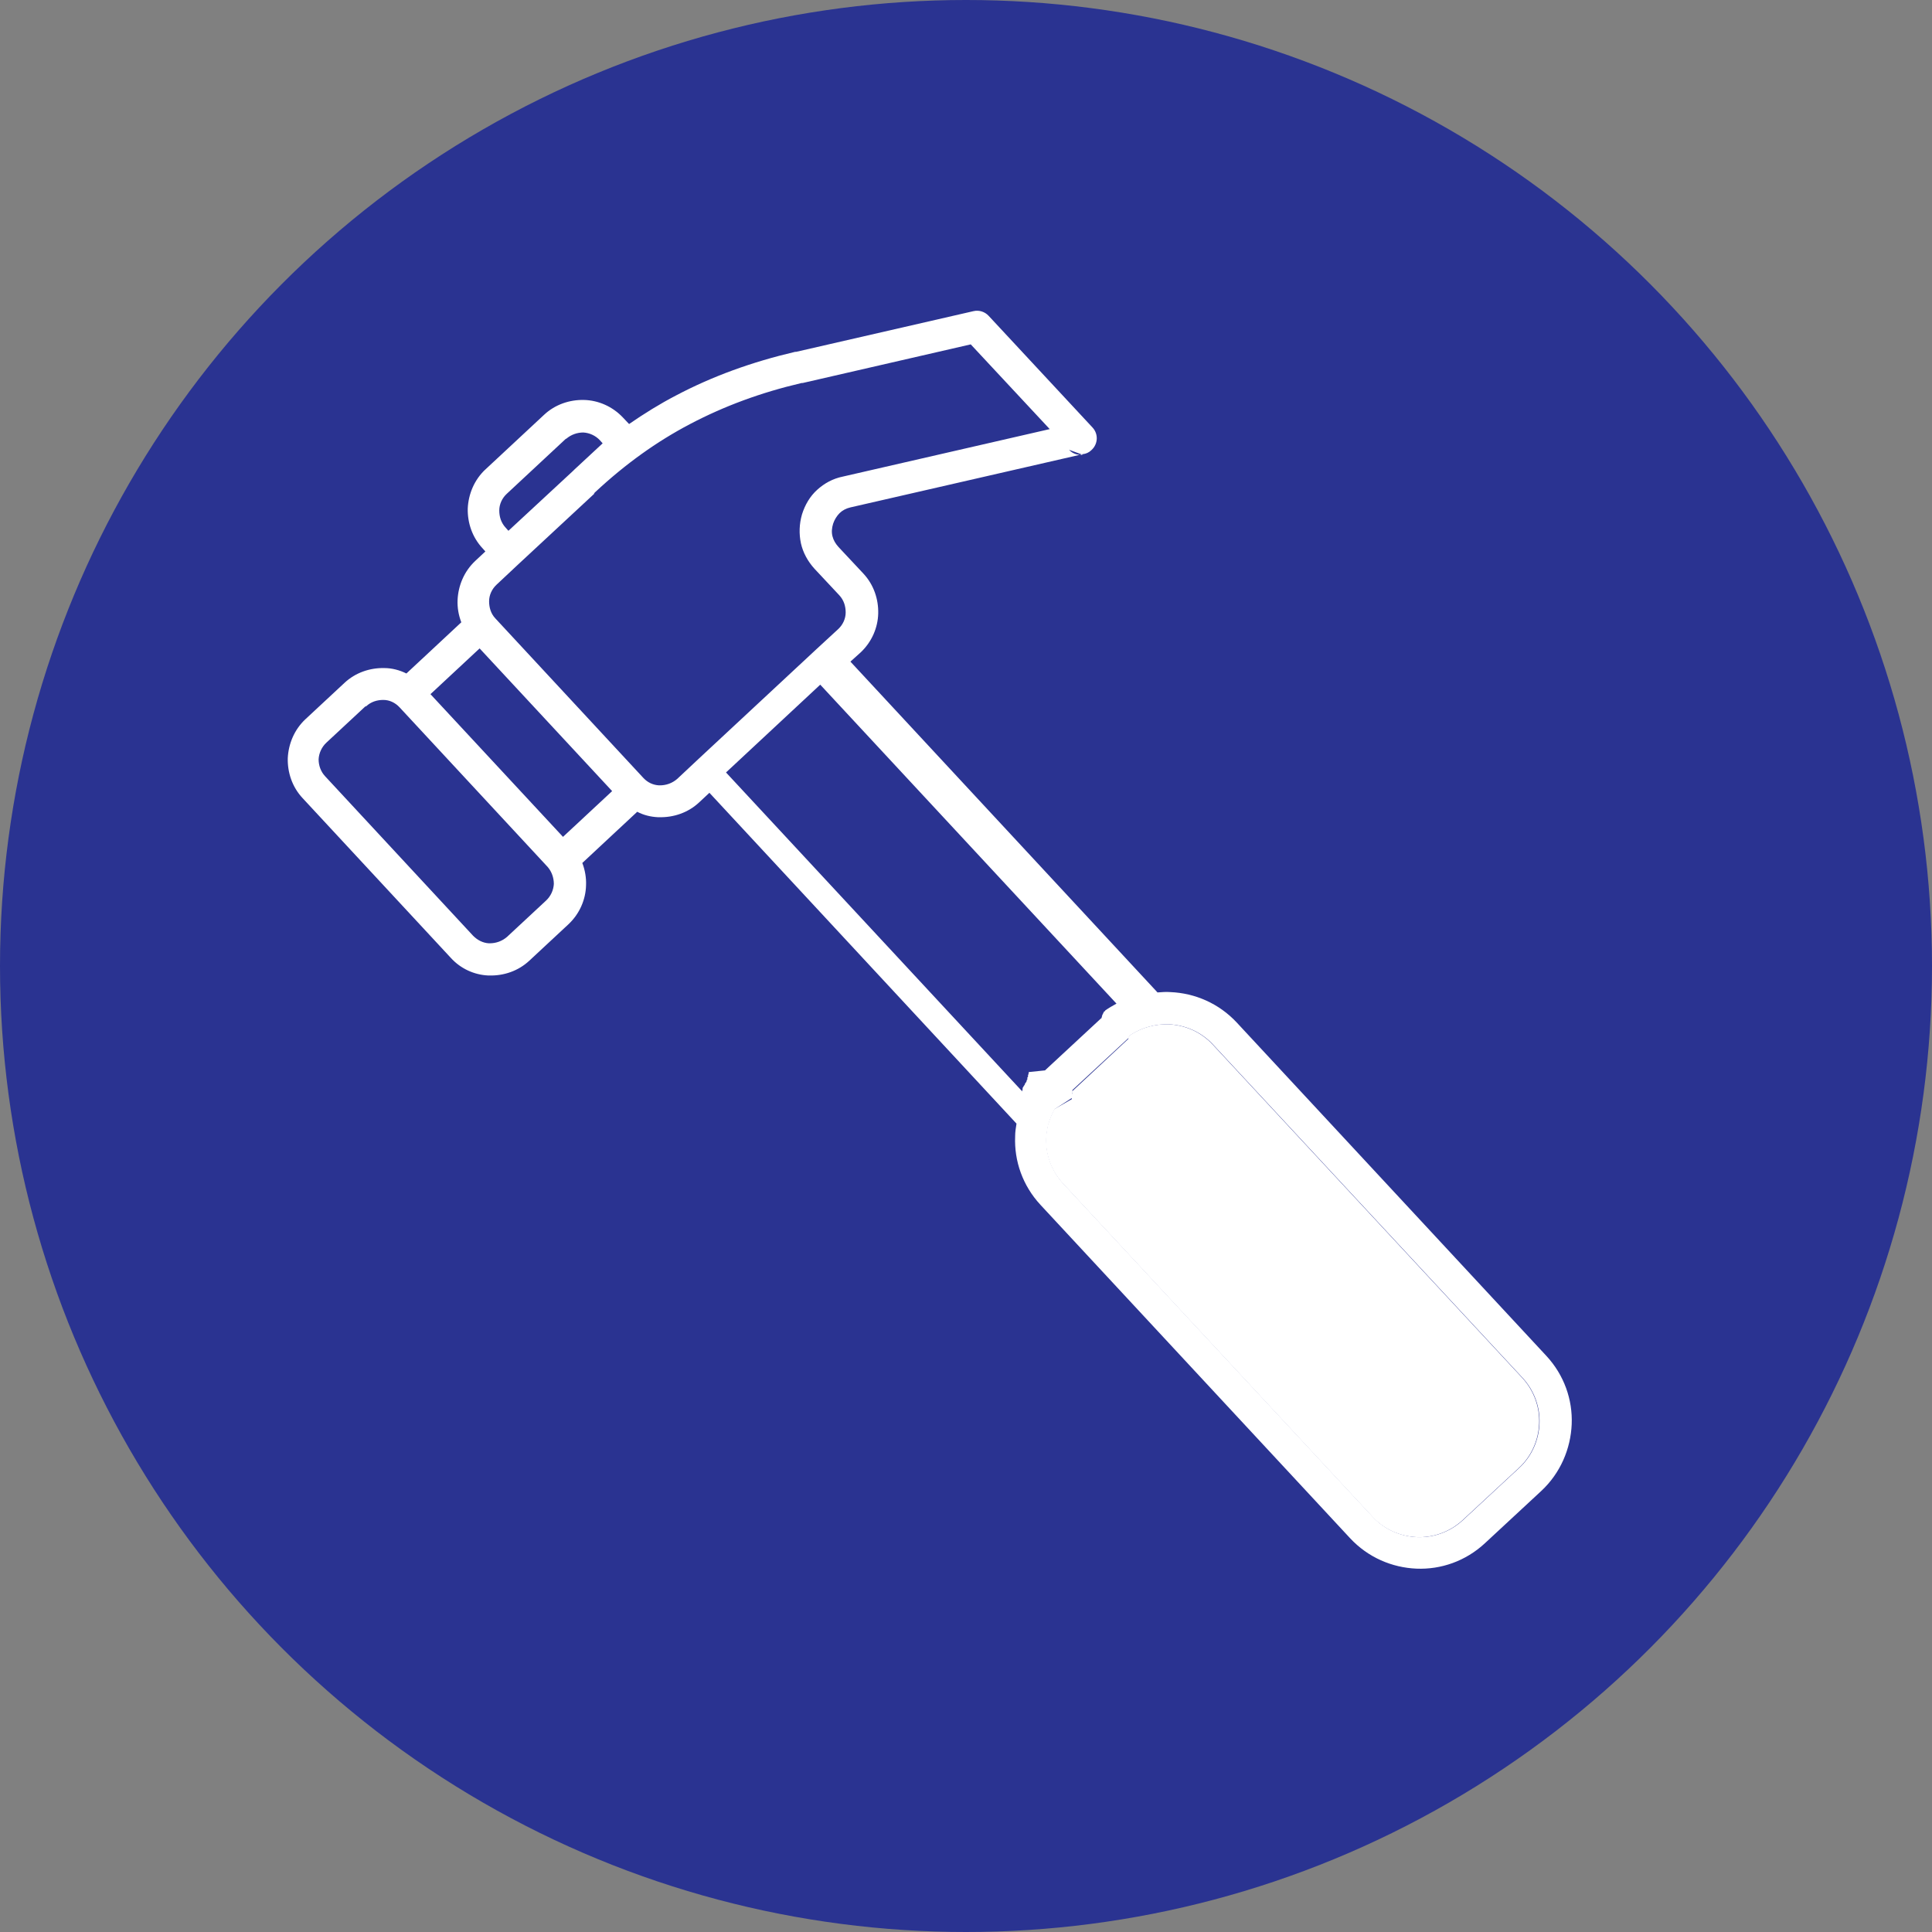
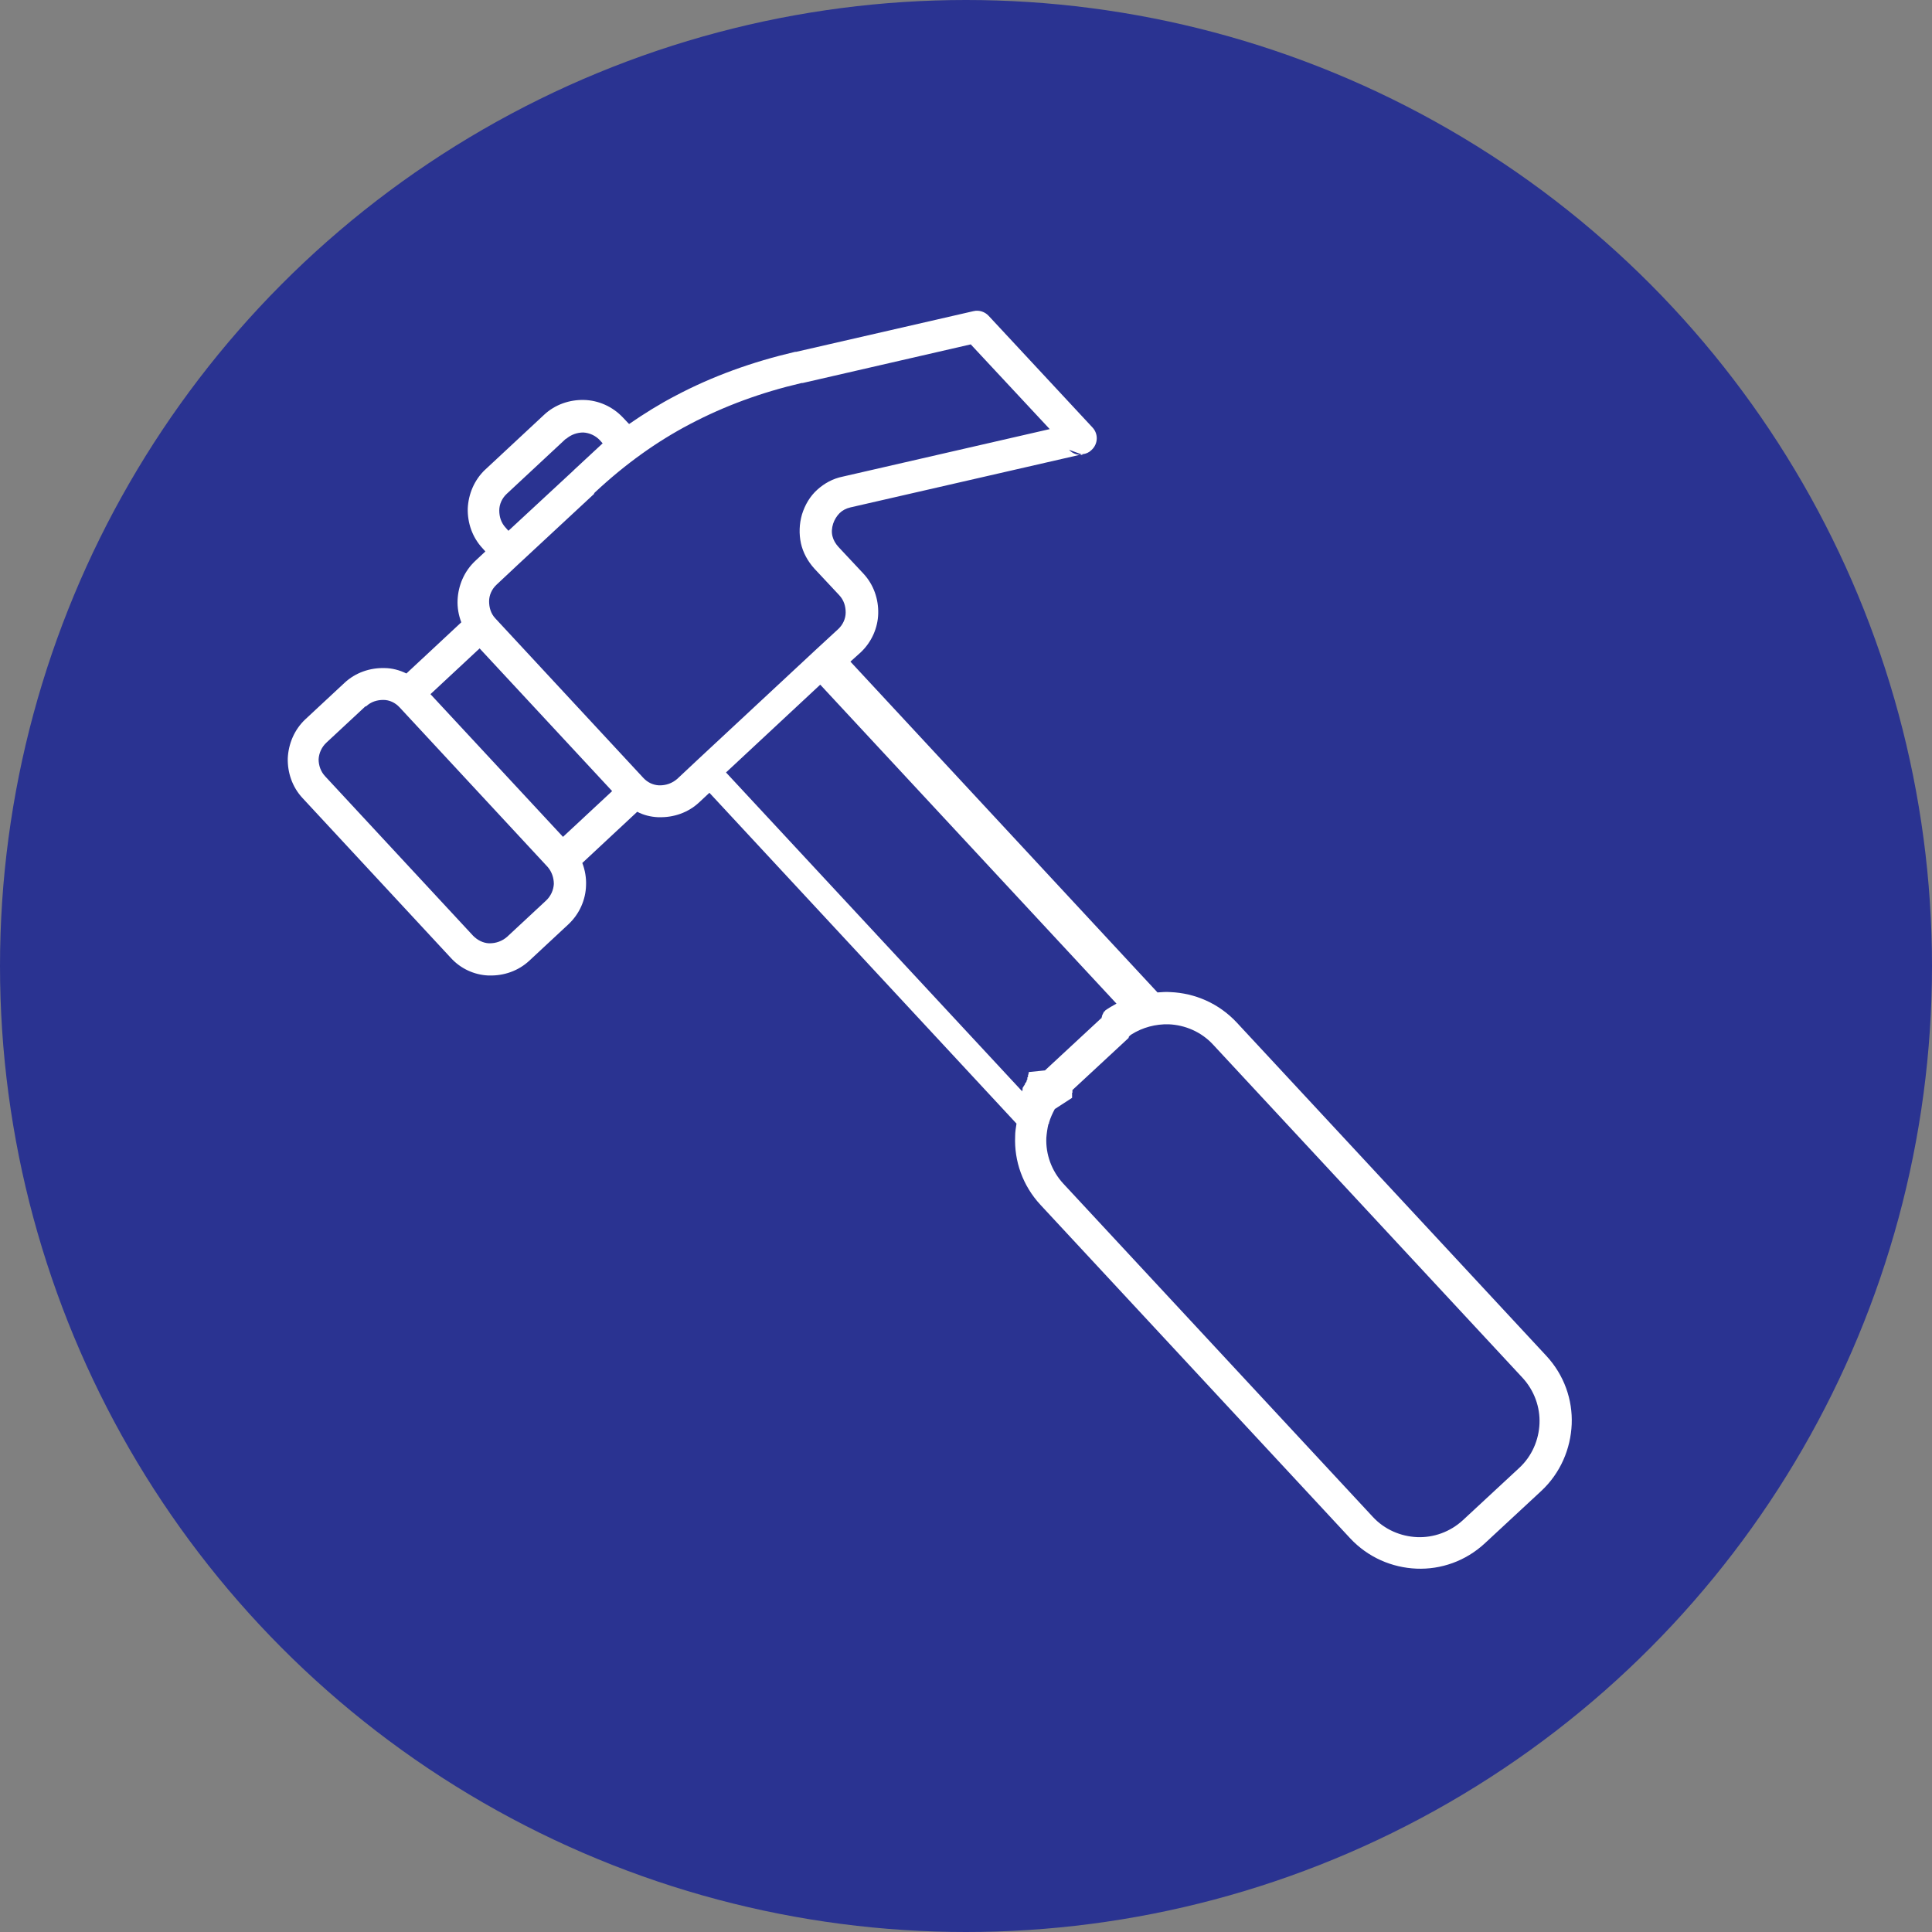
<svg xmlns="http://www.w3.org/2000/svg" id="_レイヤー_2" viewBox="0 0 57 57">
  <rect x="0" y="0" width="57" height="57" fill="#808080" stroke="none" />
  <defs>
    <style>.cls-1{fill:#fff;fill-rule:evenodd;}.cls-2{fill:#2a3391;}</style>
  </defs>
  <g id="_レイヤー_2-2">
    <circle class="cls-2" cx="28.5" cy="28.5" r="28.5" />
-     <path class="cls-1" d="M31.11,32.72c-.07.13-.13.26-.17.4,0,.02,0,.03-.02.05h0c-.03.13-.05.27-.06.4h0c-.02.48.15.97.5,1.35l9.13,9.83c.35.38.83.58,1.31.6.48.02.97-.15,1.35-.5l1.66-1.54c.38-.35.58-.83.6-1.31h0c.02-.48-.15-.97-.5-1.35l-9.13-9.83c-.35-.38-.83-.58-1.31-.6-.38-.01-.77.09-1.1.3h0s0,0,0,0l-.04.03h0s-.03.03-.03.03h0s0,0,0,0h-.01s0,.02,0,.02h0s0,0,0,0h0s0,.01,0,.01h0s0,0,0,0h0s0,0,0,0h0s0,0,0,0h0s0,.01,0,.01h0s0,0,0,0h0s0,.01,0,.01h0s0,0,0,0h0s0,.01,0,.01h0s0,0,0,0h0s0,.01,0,.01h0s0,0,0,0h0s-1.66,1.55-1.66,1.55h0s0,.01,0,.01h0s0,.01,0,.01h0s0,0,0,0h0s0,0,0,0h0s0,0,0,0h0s0,0,0,0h0s0,0,0,0h0s0,0,0,0h0s0,0,0,0h0s0,0,0,0h0s0,.01,0,.01h0s0,0,0,0h0s0,0,0,0h0s0,0,0,0h0s0,0,0,0h0s0,.01,0,.01h0s0,.01,0,.01h0s0,.01,0,.01h0s0,.01,0,.01h0s-.01.02-.01.02h0s0,0,0,0h0s0,.01,0,.01h0s0,0,0,0h0s0,.01,0,.01h0s0,0,0,0h0s0,.01,0,.01h0s0,0,0,0h0s0,.01,0,.01h0s0,0,0,0h0s0,.01,0,.01h0s0,0,0,0h0s0,.01,0,.01h0s0,0,0,0h0s0,.01,0,.01h0s0,0,0,0h0s0,.01,0,.01h0s0,0,0,0h0s0,.01,0,.01h0s0,.01,0,.01h0s0,.01,0,.01h0s0,.01,0,.01h0s0,.01,0,.01h0s0,0,0,0h0s0,.01,0,.01Z" />
    <path class="cls-1" d="M30.83,31.58l1.66-1.54h.01s0-.02,0-.02h0s.01-.02.01-.02h0s0-.02,0-.02h0s.01-.02.01-.02h0s0,0,0,0h0s0-.02,0-.02h0s0,0,0,0h.01s0-.01,0-.01h0s.01-.02.01-.02h0s0-.01,0-.01h0s.01,0,.01,0h0s0-.01,0-.01h0s0-.01,0-.01h.01s0-.01,0-.01h0s0-.01,0-.01h.01s0-.01,0-.01h0s.01-.01.01-.01h.01s0-.01,0-.01h.01s.01-.02.01-.02c.1-.07.22-.14.33-.2l-8.74-9.41-2.78,2.59,8.74,9.41h0s0-.02,0-.02v-.02s.01,0,.01,0h0s0-.02,0-.02h0s0-.01,0-.01h0s0-.02,0-.02h0s0-.01,0-.01h0s.03-.05.03-.05h0s.04-.06.04-.06h0s0-.02,0-.02h0s0,0,0,0l.04-.05h0s.01-.03.01-.03h0s0-.02,0-.02l.02-.02h0s0-.02,0-.02h0s0-.01,0-.01h0s0-.02,0-.02h0s0-.01,0-.01h0l.02-.02h0s0-.02,0-.02h0s0,0,0,0h0s0-.02,0-.02h0s0,0,0,0h0s0-.02,0-.02h0s0,0,0,0h.01s0-.02,0-.02h0s0,0,0,0h0s.01-.02.01-.02h0s0-.02,0-.02h0s0,0,0,0h0s0-.02,0-.02h0ZM14.3,13.87l1.75-1.63c.33-.31.76-.45,1.18-.44h0c.42.01.84.19,1.15.52l.18.19c.45-.31.9-.59,1.38-.84,1.08-.57,2.24-.99,3.52-1.29h.03s5.23-1.2,5.23-1.2c.17-.04.34.02.45.14h0s3.06,3.29,3.06,3.29c.18.19.17.49-.03.67-.07.07-.16.11-.26.12l-6.85,1.57h0c-.13.03-.24.09-.32.17s-.15.19-.19.31c-.04.13-.05.25-.02.37h0c.03.12.09.22.18.32l.73.78c.31.33.45.76.44,1.18s-.19.84-.52,1.15l-.3.27,9.06,9.76c.13-.01.25-.02.38-.01.72.03,1.43.33,1.96.9l9.13,9.83c.53.57.78,1.3.75,2.02h0c-.03.72-.33,1.44-.9,1.97l-1.66,1.54c-.57.53-1.3.78-2.02.75-.72-.03-1.43-.33-1.96-.9l-9.13-9.83c-.53-.57-.78-1.3-.75-2.02h0s0-.01,0-.01c0-.12.02-.25.04-.37l-9.06-9.76-.3.28c-.33.31-.76.45-1.18.44-.01,0-.03,0-.04,0-.21-.01-.42-.06-.61-.16l-1.62,1.51c.08.21.12.44.11.66-.01.42-.19.84-.52,1.15l-1.15,1.07c-.33.31-.76.45-1.18.44-.01,0-.03,0-.04,0-.41-.02-.81-.2-1.1-.52l-4.37-4.71c-.31-.33-.45-.76-.44-1.18h0c.02-.42.19-.84.52-1.15l1.15-1.07c.33-.31.76-.45,1.18-.44h0s0,0,0,0c.22,0,.45.06.65.16l1.62-1.51c-.08-.21-.12-.43-.11-.66h0c.02-.42.19-.84.52-1.15l.3-.28-.08-.09c-.31-.33-.45-.76-.44-1.18h0c.02-.42.19-.84.52-1.15h0ZM16.7,12.94l-1.75,1.63c-.14.13-.22.31-.22.49,0,.18.05.36.19.51l.08.09,1.91-1.77.04-.04.83-.77-.08-.09c-.13-.14-.31-.22-.49-.23h0c-.18,0-.36.06-.51.19h0ZM31.12,32.72c-.07.13-.13.26-.17.4,0,.02,0,.03-.02.05h0c-.03.13-.05.27-.06.4h0c-.02.48.15.97.5,1.35l9.13,9.83c.35.38.83.58,1.31.6.48.02.97-.15,1.35-.5l1.66-1.54c.38-.35.58-.83.6-1.31h0c.02-.48-.15-.97-.5-1.35l-9.13-9.83c-.35-.38-.83-.58-1.31-.6-.38-.01-.77.09-1.1.3h0s0,0,0,0l-.04.03h0s-.03.03-.03.03h0s0,0,0,0h0s-.01.02-.01.02h0s0,0,0,0h0s0,0,0,0h0s0,0,0,0h0s0,0,0,0h0s0,0,0,0h0s0,0,0,0h0s0,0,0,0h0s0,0,0,0h0s0,0,0,0h0s0,0,0,0h0s0,0,0,0h0s0,0,0,0h0s0,.01,0,.01h0s0,.01,0,.01l-1.66,1.54h0s0,.01,0,.01h0s0,.01,0,.01h0s0,.01,0,.01h0s0,0,0,0h0s0,0,0,0h0s0,0,0,0h0s0,0,0,0h0s0,0,0,0h0s0,0,0,0h0s0,0,0,0h0s0,.01,0,.01h0s0,0,0,0h0s0,0,0,0h0s0,0,0,0h0s0,0,0,0h0s0,.01,0,.01h0s0,0,0,0h0s0,.01,0,.01h0s0,.01,0,.01h0s0,.01,0,.01h-.01s0,.02,0,.02h0s0,0,0,0h0s0,.01,0,.01h0s0,0,0,0h0s0,.01,0,.01h0s0,0,0,0h0s0,.01,0,.01h0s0,0,0,0h0s0,0,0,0h0s0,0,0,0h0s0,0,0,0h0s0,.01,0,.01h0s0,0,0,0h0s0,.01,0,.01h0s0,0,0,0h0s0,.01,0,.01h0s0,0,0,0h0s0,.01,0,.01h0s0,.01,0,.01h0s0,.01,0,.01h0s0,.01,0,.01h0s0,.01,0,.01h0s0,.01,0,.01h0s0,.01,0,.01h0ZM17.54,14.56l-2.25,2.09-.64.6c-.14.13-.22.31-.22.49,0,.18.05.36.18.5h0s4.37,4.71,4.37,4.71h0c.13.14.29.21.46.22h.03c.18,0,.36-.06.51-.19l.64-.6,3.47-3.23.64-.59c.14-.13.22-.31.22-.49s-.05-.36-.19-.51l-.73-.78c-.2-.22-.34-.48-.4-.75h0c-.06-.28-.05-.57.03-.85.09-.29.24-.54.45-.73s.46-.33.76-.39h0l6.1-1.4-2.33-2.5-4.96,1.14h-.03c-1.2.28-2.28.68-3.29,1.21-.99.52-1.91,1.18-2.8,2.01l-.04.04h0ZM31.95,13.42l-.41-.15c.11.12.26.16.41.15h0ZM14.15,19.13l-1.45,1.35,3.91,4.21,1.45-1.35-3.91-4.21h0ZM10.78,20.84l-1.15,1.07c-.14.13-.22.31-.23.49,0,.18.06.36.19.5l4.37,4.71c.13.13.29.21.46.22h.03c.18,0,.36-.06.51-.19l1.15-1.07c.14-.13.22-.31.23-.49,0-.18-.06-.36-.18-.5h0s-4.37-4.71-4.37-4.71h0c-.13-.14-.3-.22-.48-.22h0c-.18,0-.36.05-.51.19Z" />
  </g>
</svg>